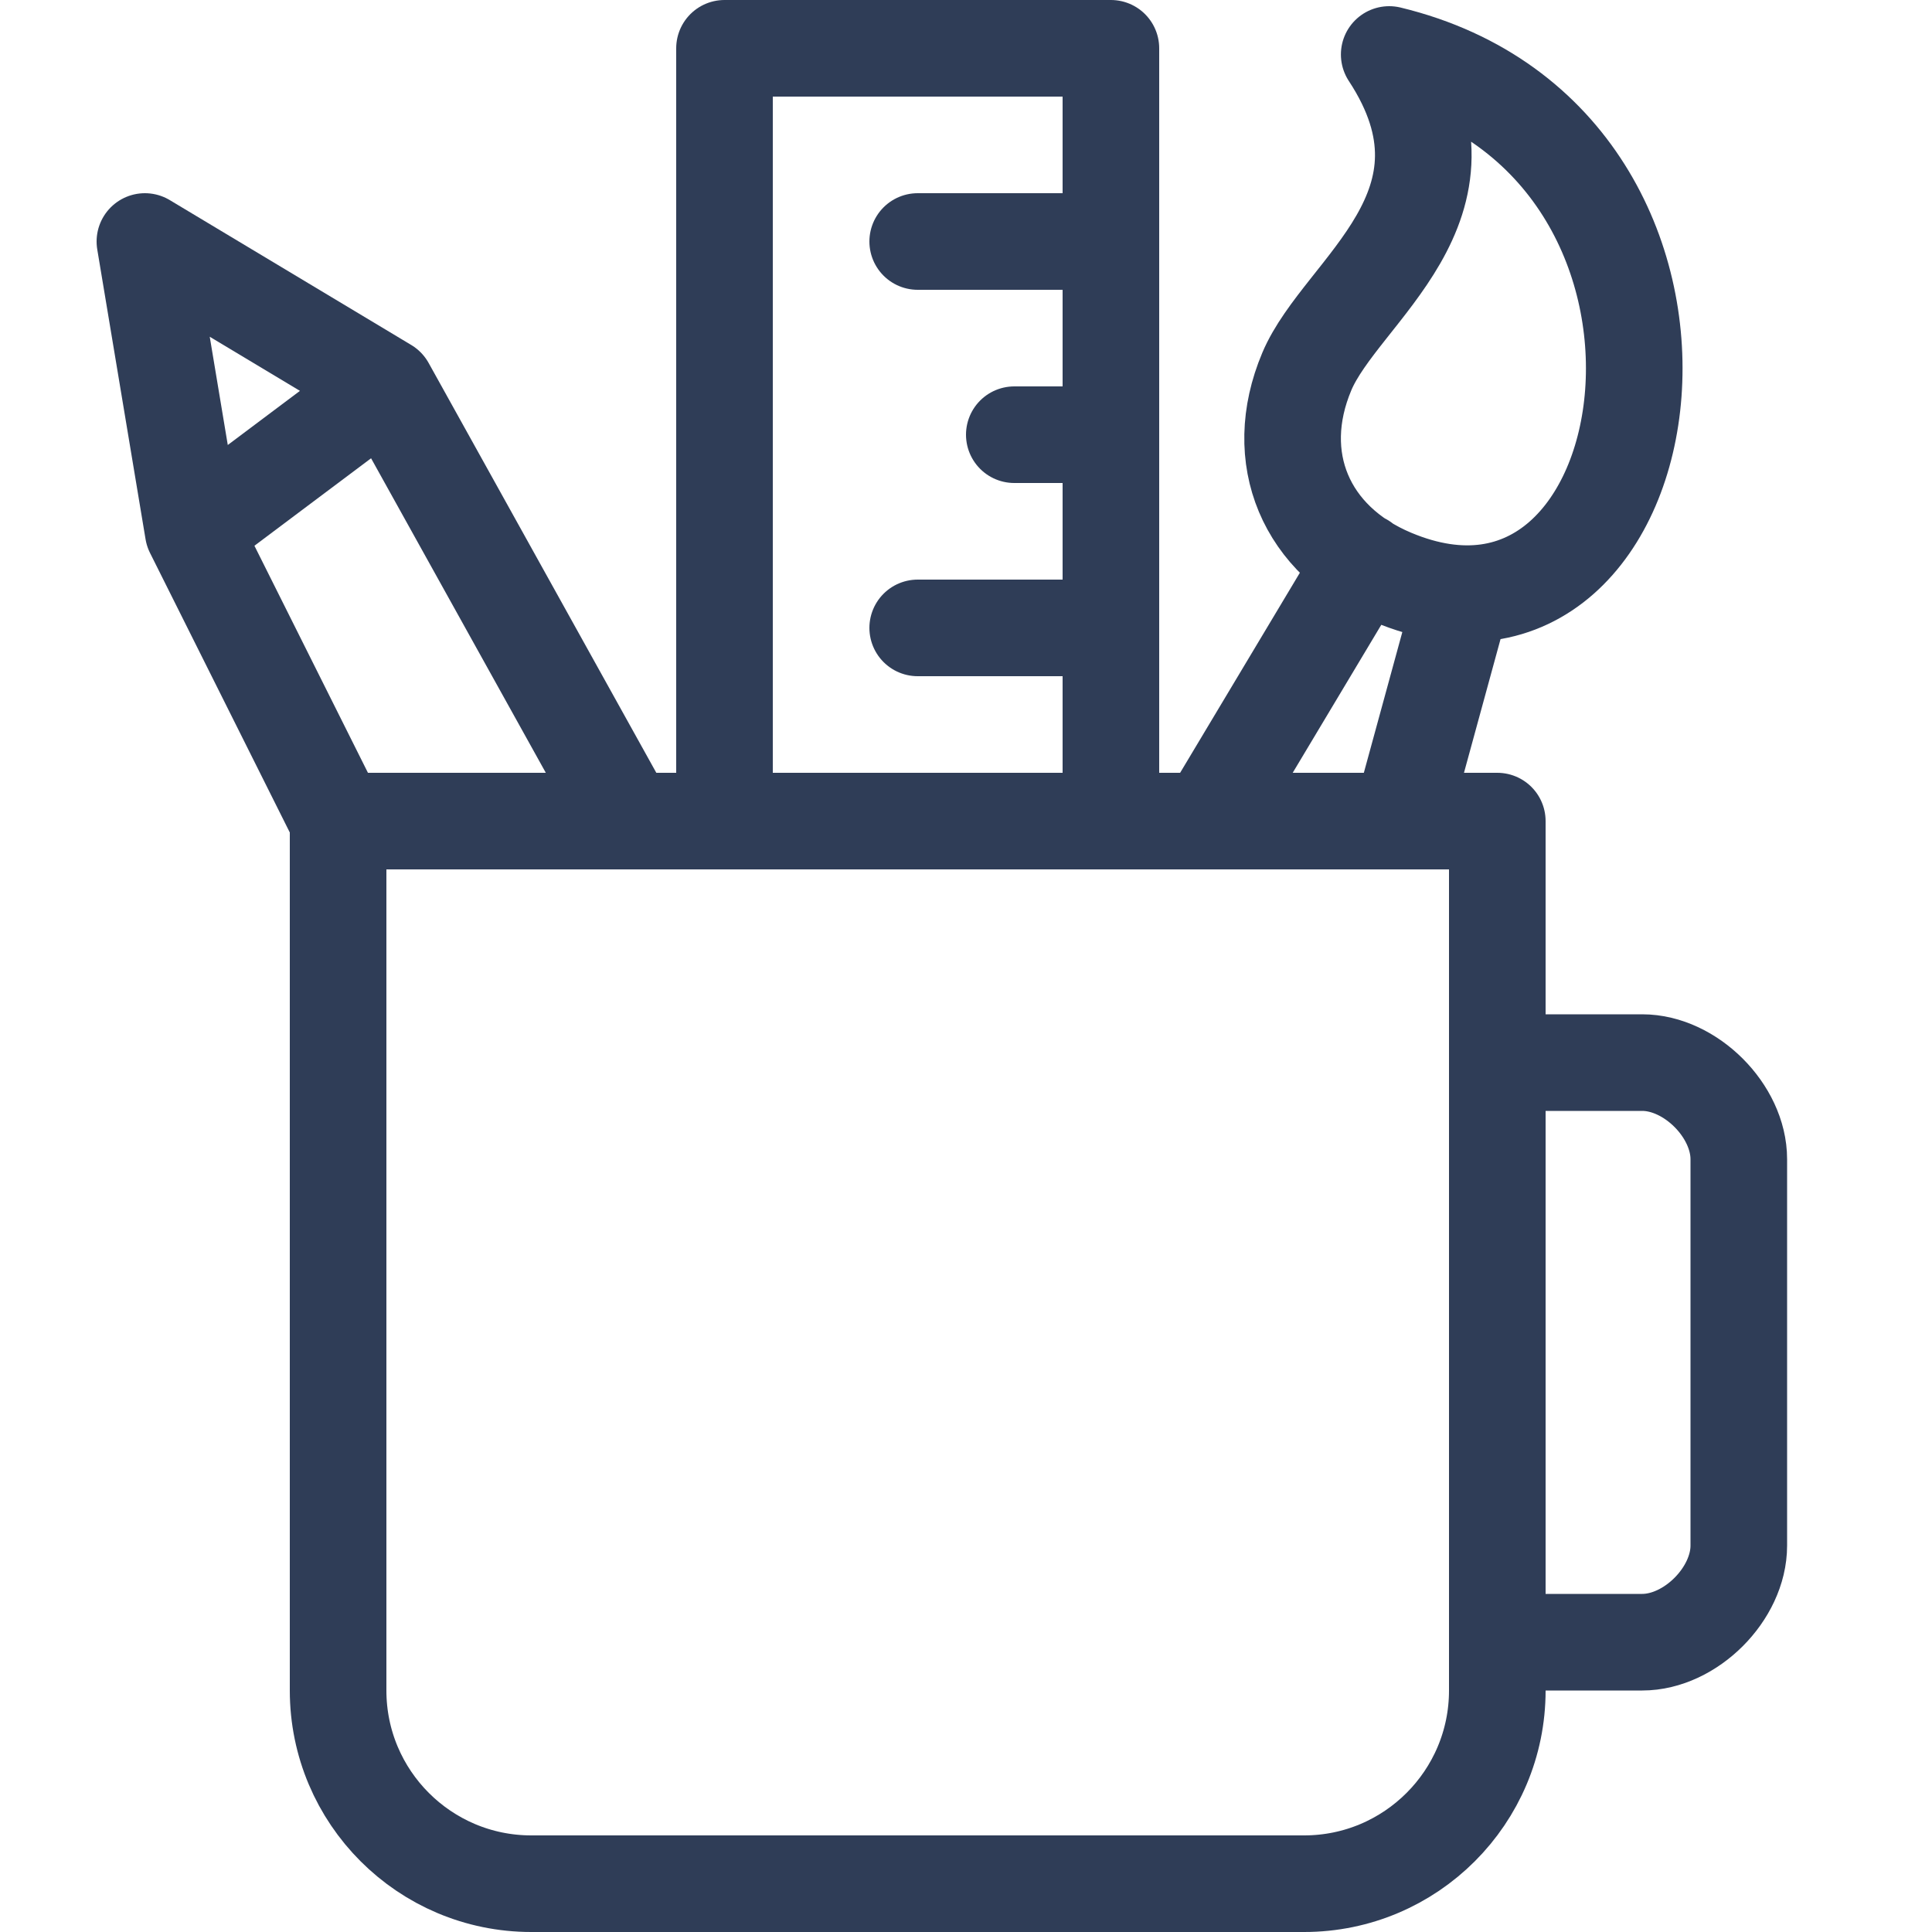
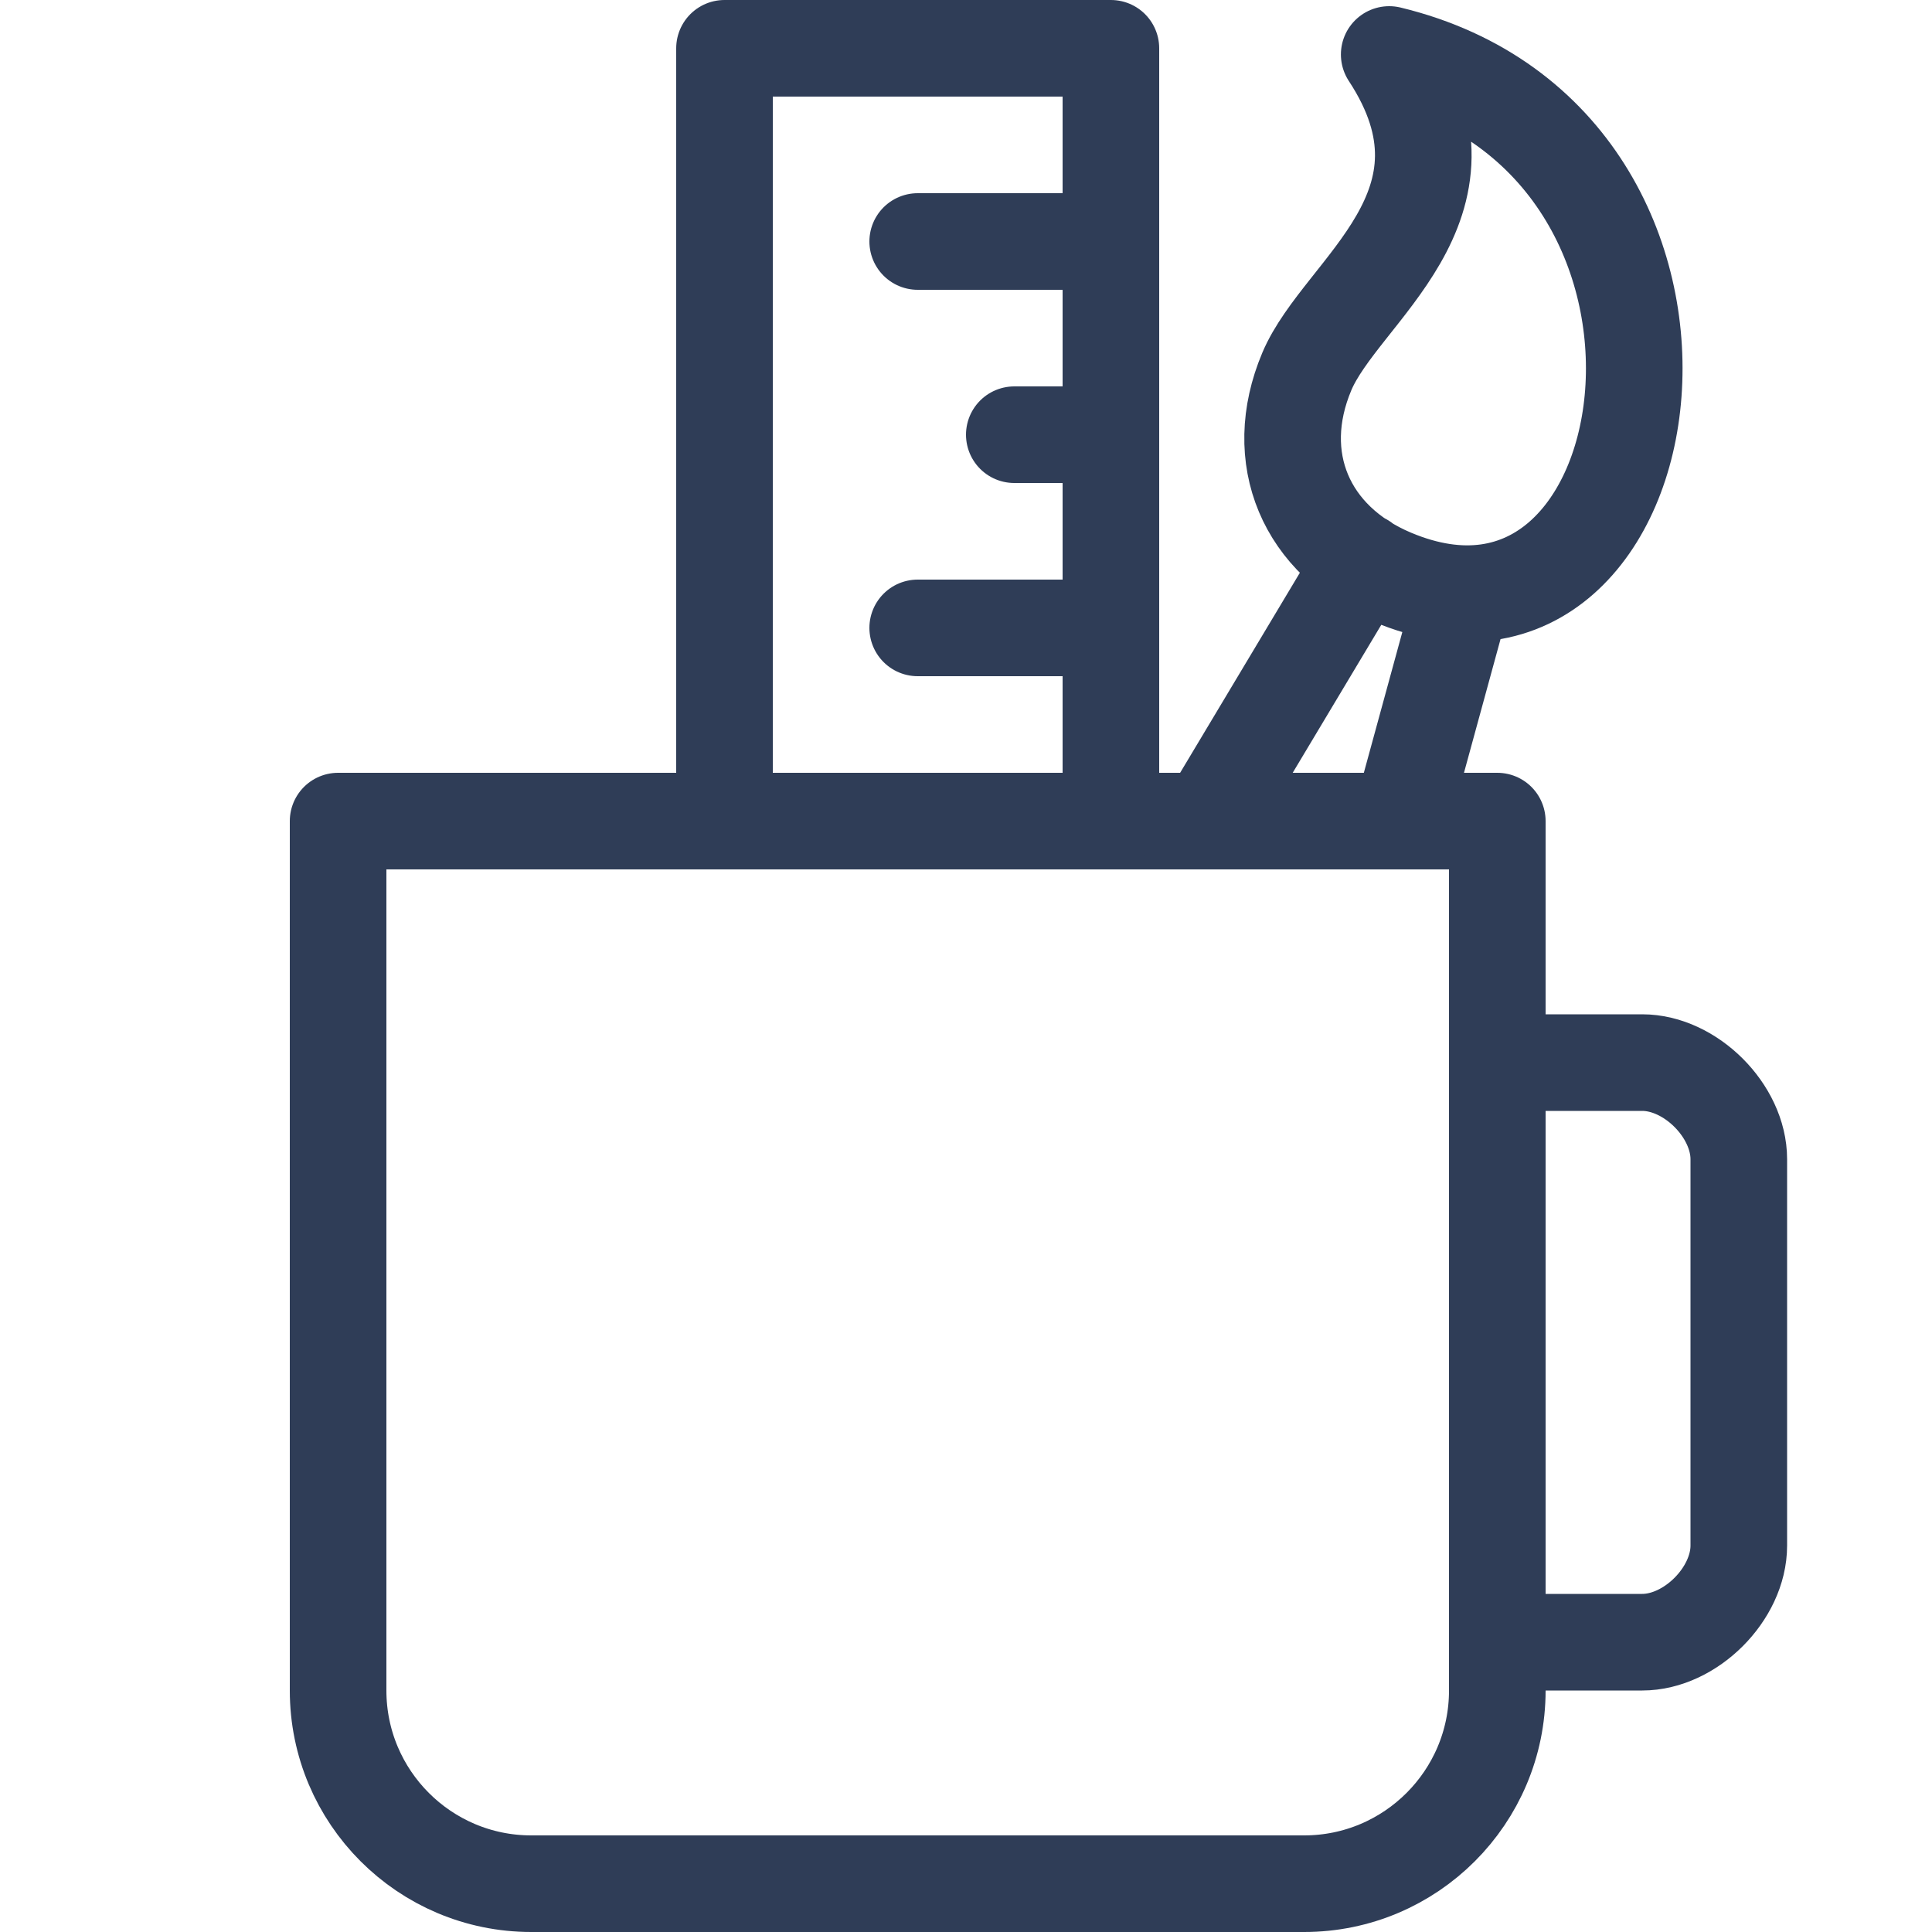
<svg xmlns="http://www.w3.org/2000/svg" width="20" height="20" viewBox="0 0 20 20" fill="none">
  <path d="M12.5 8.5L14.109 5.812M15.141 6.156L14.5 8.5M15.5 11V8.5H3.5V17.5C3.5 18.604 4.396 19.5 5.5 19.5H13.5C14.604 19.5 15.5 18.604 15.5 17.5V17M15.5 11C15.667 11 16.2 11 17 11C17.5 11 18 11.5 18 12C18 12.5 18 15 18 16C18 16.5 17.5 17 17 17C16.6 17 15.833 17 15.5 17M15.5 11V17M14.381 0.564C15.414 2.138 13.885 3 13.528 3.846C13.151 4.741 13.517 5.598 14.413 5.975C17.313 7.197 18.177 1.482 14.381 0.564Z" stroke="#2F3D57" stroke-miterlimit="10" stroke-linecap="round" stroke-linejoin="round" />
-   <path d="M2 5.5L4 4M6.5 8.5H3.5L2 5.5L1.5 2.5L4 4L6.5 8.5Z" stroke="#2F3D57" stroke-miterlimit="10" stroke-linecap="round" stroke-linejoin="round" />
  <path d="M11.5 2.5H9.5M11.5 4.5H10.5M11.5 6.5H9.5M7.5 0.5H11.5V8.5H7.5V0.5Z" stroke="#2F3D57" stroke-miterlimit="10" stroke-linecap="round" stroke-linejoin="round" />
</svg>